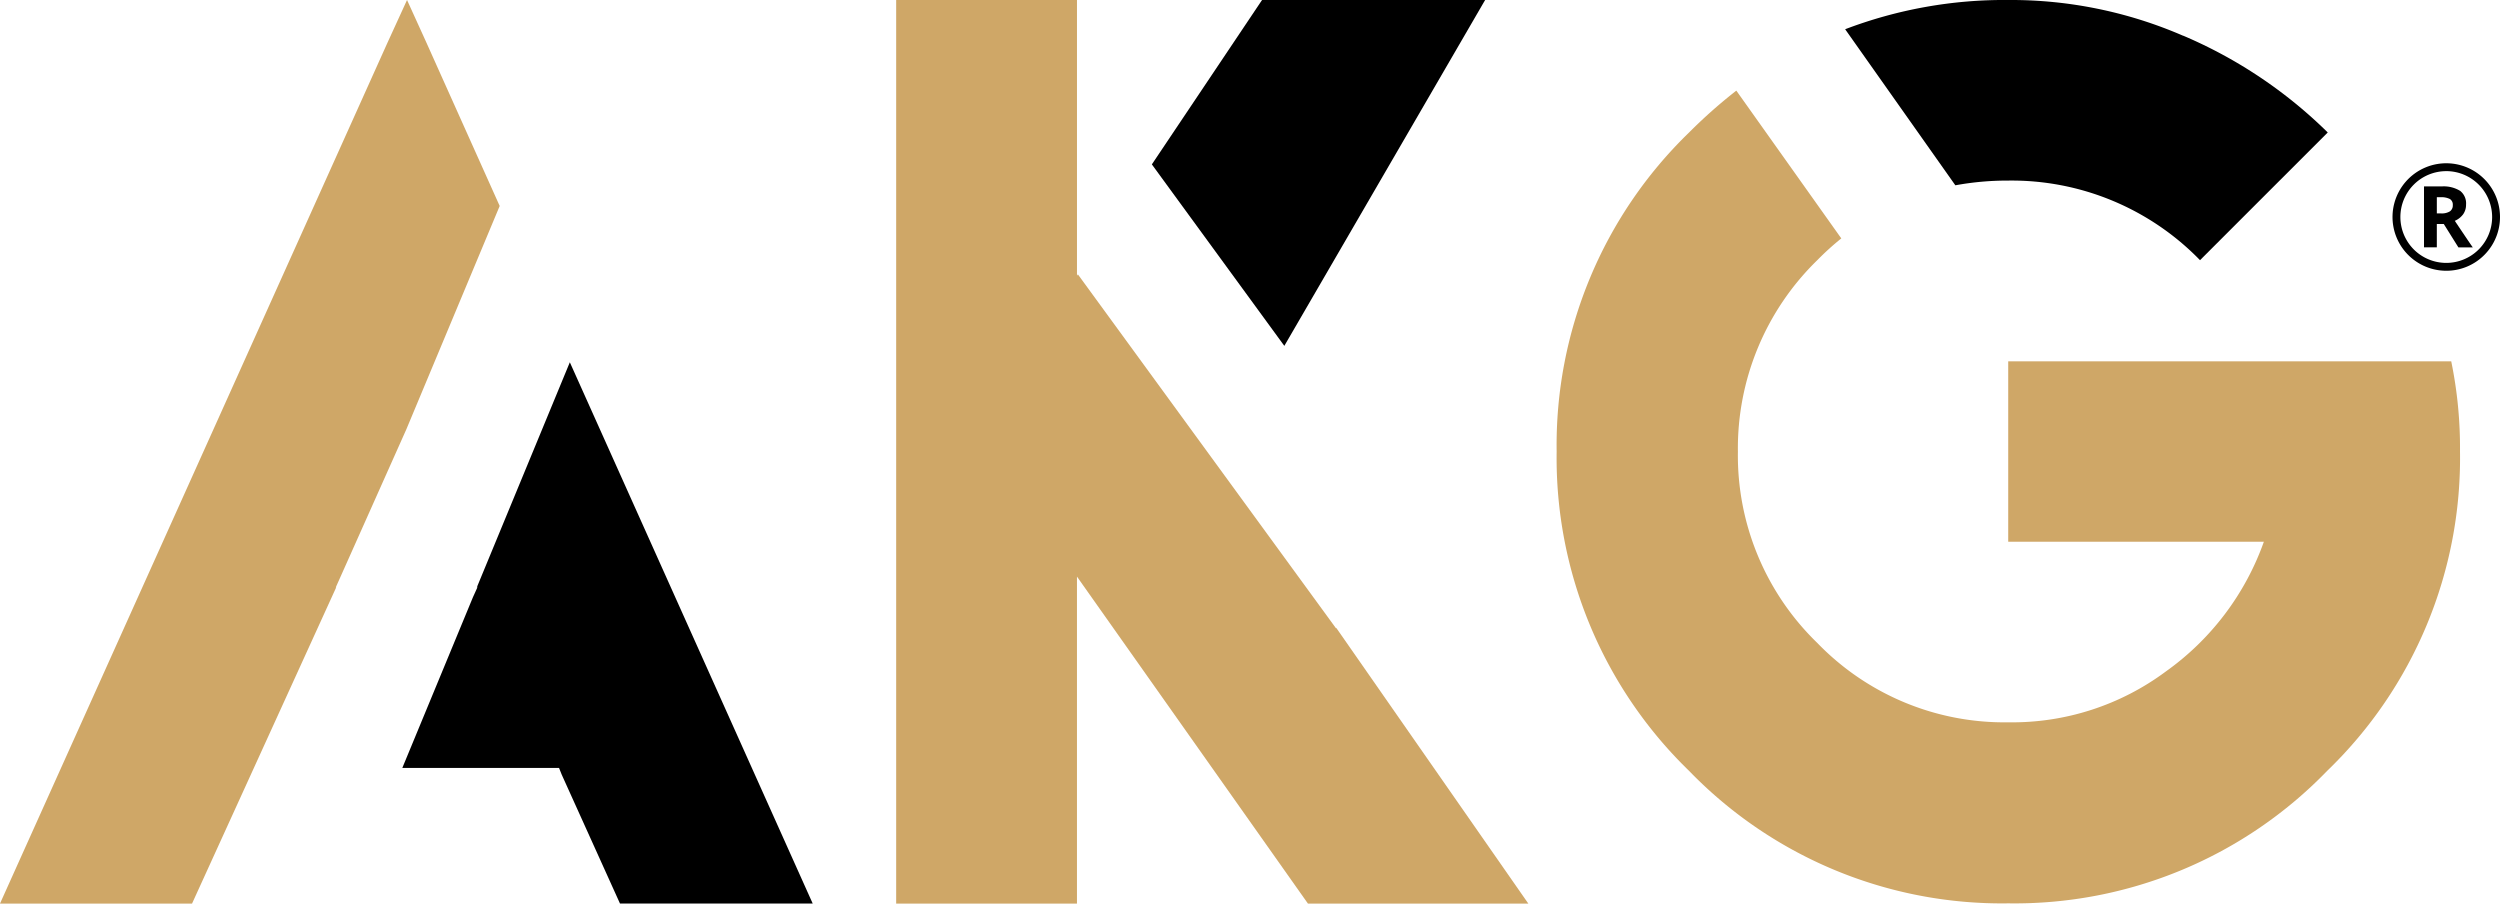
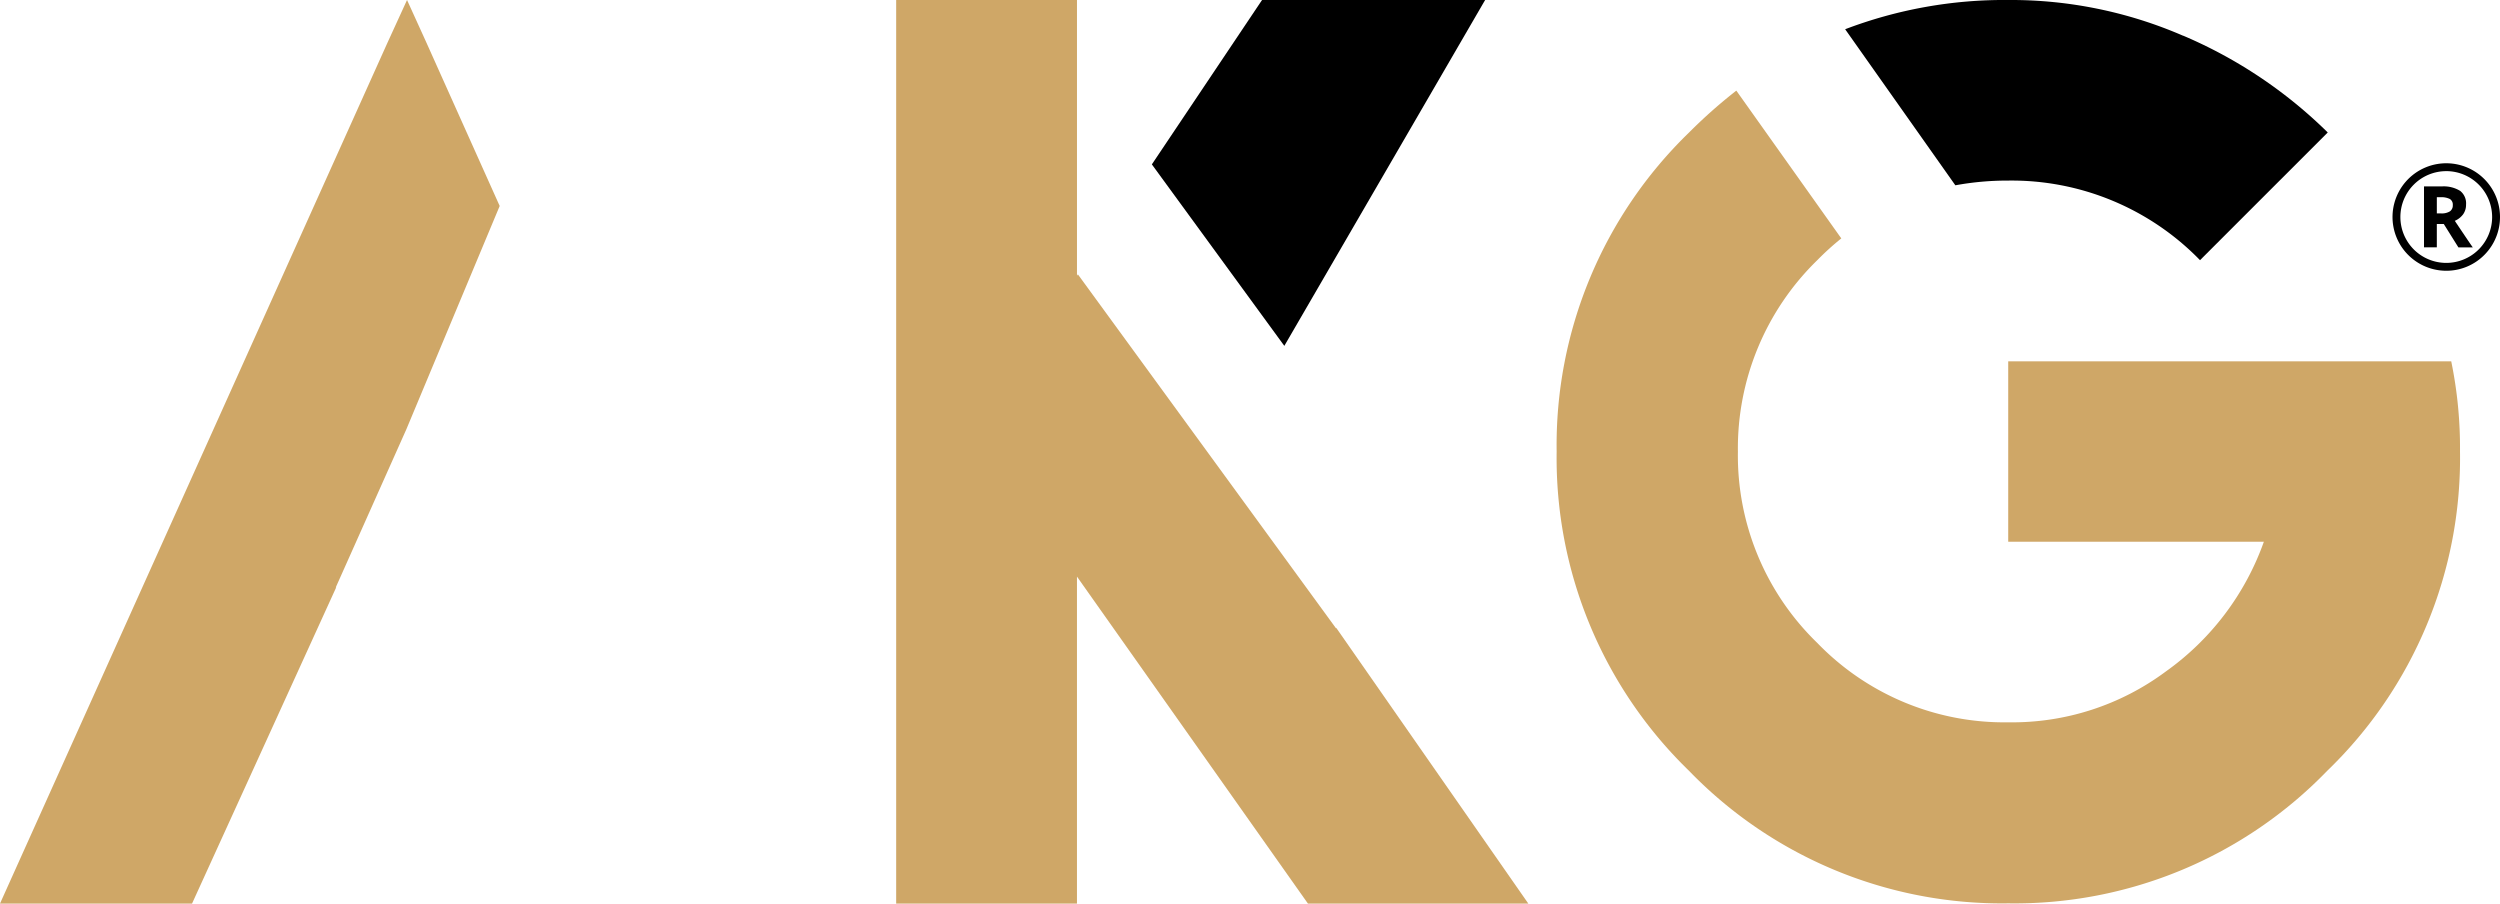
<svg xmlns="http://www.w3.org/2000/svg" width="225.898" height="81.646" viewBox="0 0 225.898 81.646">
  <g id="Group_8799" data-name="Group 8799" transform="translate(-888.641 -3643)">
    <g id="Group_8757" data-name="Group 8757" transform="translate(1104.827 3657.752)">
      <path id="Path_20541" data-name="Path 20541" d="M109.808,12.093v2.113H108.65V8.7h1.605a2.832,2.832,0,0,1,1.666.406,1.43,1.43,0,0,1,.528,1.24,1.478,1.478,0,0,1-.264.874,1.842,1.842,0,0,1-.752.589c.833,1.24,1.361,2.032,1.626,2.4h-1.3l-1.321-2.113h-.61Zm0-.955h.366a1.413,1.413,0,0,0,.813-.183.644.644,0,0,0,.264-.569.587.587,0,0,0-.264-.549,1.716,1.716,0,0,0-.833-.163h-.345v1.483Z" transform="translate(-105.805 -6.607)" />
      <path id="Path_20542" data-name="Path 20542" d="M112.106,17.383a4.856,4.856,0,1,1,3.434-1.422,4.826,4.826,0,0,1-3.434,1.422m0-9a4.145,4.145,0,1,0,4.145,4.145A4.15,4.15,0,0,0,112.106,8.381Z" transform="translate(-107.25 -7.67)" />
    </g>
    <path id="Path_20543" data-name="Path 20543" d="M113.471,3.641a42.02,42.02,0,0,1,13.045,8.738L114.975,23.92a23.731,23.731,0,0,0-17.333-7.193,26.091,26.091,0,0,0-4.775.427L82.91,3.052A40.359,40.359,0,0,1,97.642.41a39.082,39.082,0,0,1,15.809,3.231" transform="translate(972.458 3642.59)" />
    <path id="Path_20544" data-name="Path 20544" d="M95.805,17.79a24.721,24.721,0,0,0-2.174,1.971,23.727,23.727,0,0,0-7.173,17.313,23.57,23.57,0,0,0,7.173,17.272A23.505,23.505,0,0,0,110.9,61.519a23.259,23.259,0,0,0,14.224-4.592,24.408,24.408,0,0,0,8.86-11.725h-23.1v-16.3h40.031a38.77,38.77,0,0,1,.792,8.148A39.256,39.256,0,0,1,139.7,65.908a39.285,39.285,0,0,1-28.814,11.969A39.33,39.33,0,0,1,82.049,65.908,39.375,39.375,0,0,1,70.08,37.054,39.33,39.33,0,0,1,82.049,8.22a45.846,45.846,0,0,1,4.267-3.78l9.469,13.33Z" transform="translate(959.218 3646.749)" fill="#cfa767" />
    <path id="Path_20545" data-name="Path 20545" d="M64.049,31.662,82.194.41H62.037L52.08,15.264Z" transform="translate(940.642 3642.59)" />
    <path id="Path_20546" data-name="Path 20546" d="M80.476,57.144l-.02.041L57.129,25.2l-.081.122V.41H40.71V82.056H57.047V52.511L77.916,82.056H97.83Z" transform="translate(928.908 3642.59)" fill="#cfa767" />
-     <path id="Path_20547" data-name="Path 20547" d="M33.888,16.52,25.517,36.779l.02.081h-.061l.041.041-.386.853L18.75,53.177H32.913l.244.61L38.42,65.43H55.834Z" transform="translate(906.243 3659.215)" />
    <path id="Path_20548" data-name="Path 20548" d="M37.578,39.2l8.433-20.178L39.367,4.21,37.639.41,35.871,4.271.86,82.056H18.213l13.025-28.57H31.2Z" transform="translate(887.781 3642.59)" fill="#cfa767" />
  </g>
</svg>